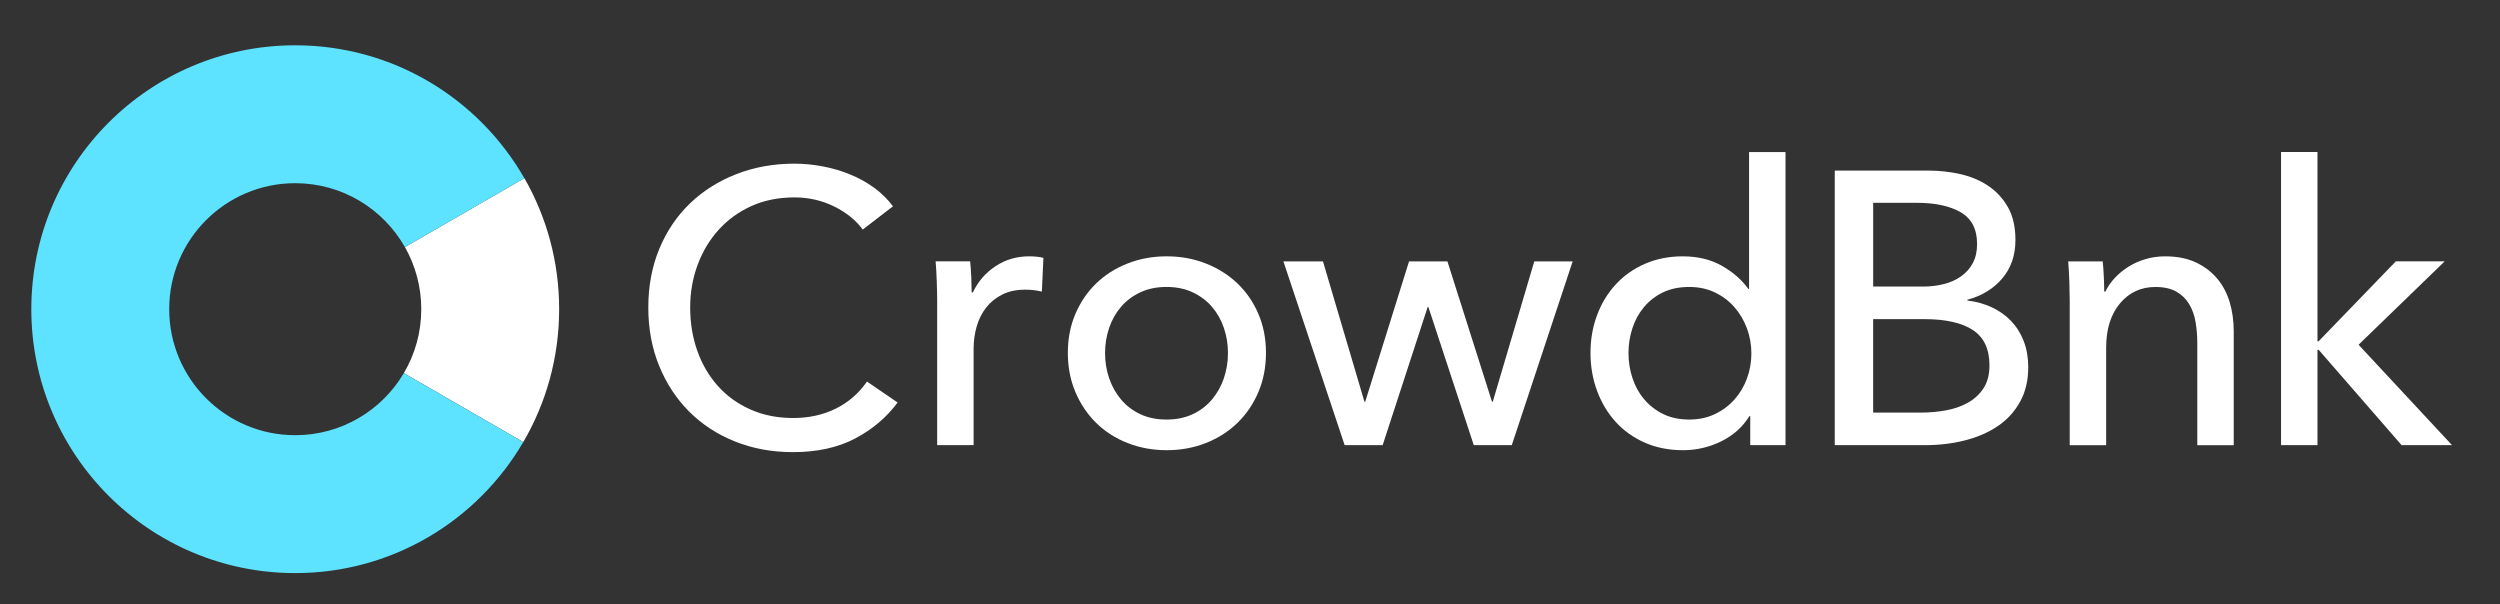
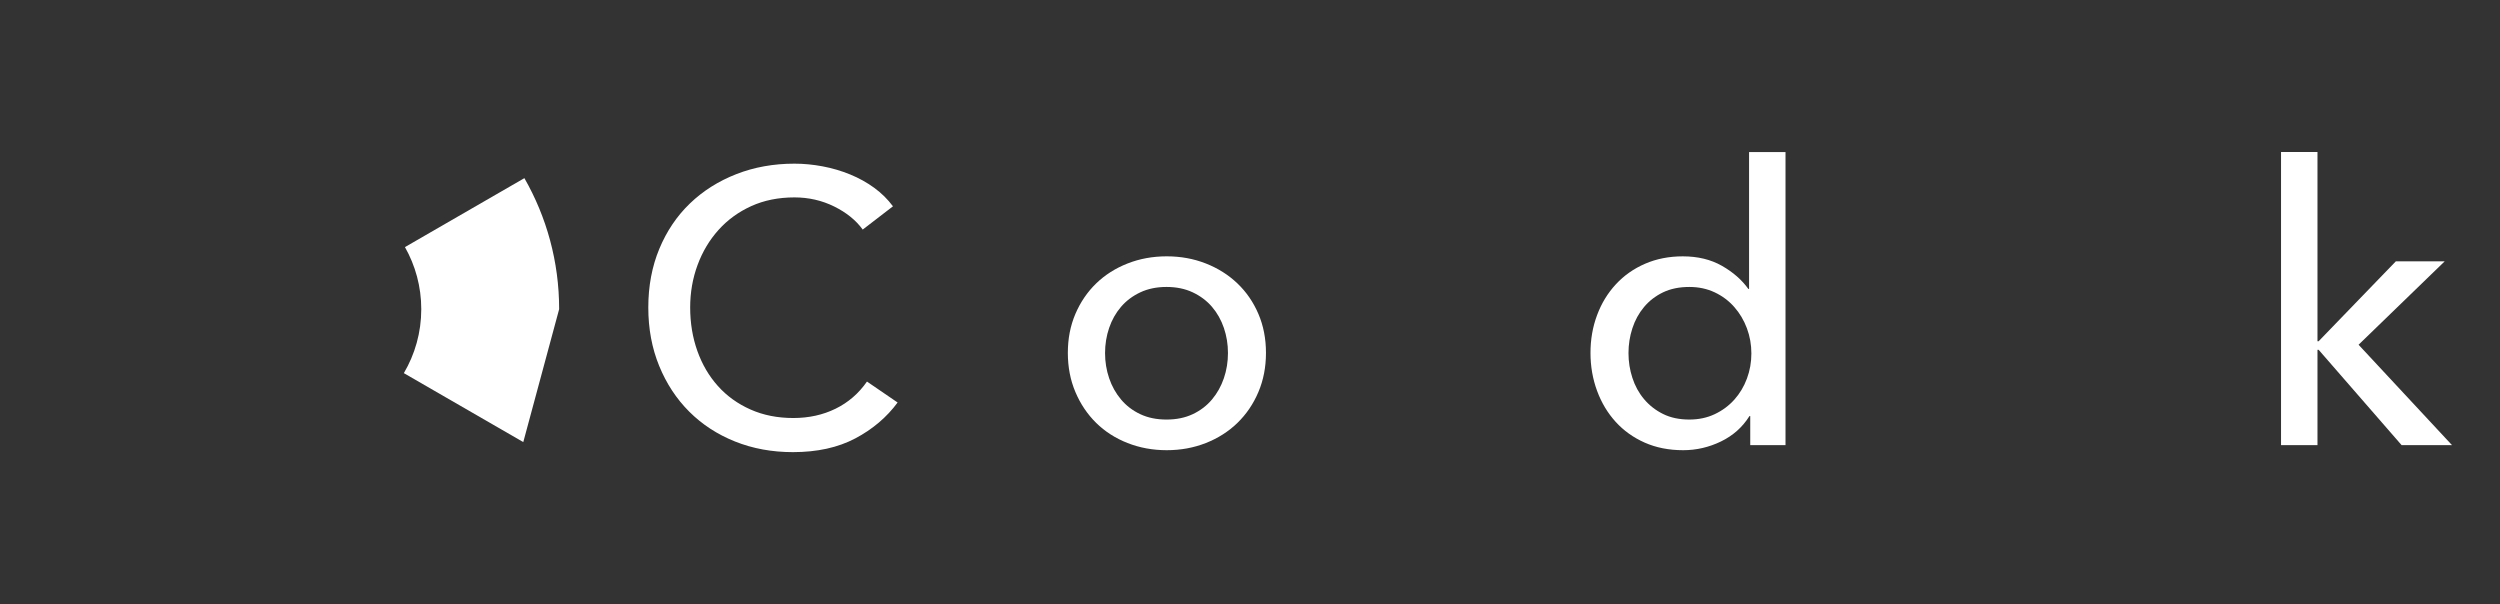
<svg xmlns="http://www.w3.org/2000/svg" xmlns:xlink="http://www.w3.org/1999/xlink" version="1.1" id="Layer_1" x="0px" y="0px" width="227.949px" height="55.089px" viewBox="0 0 227.949 55.089" enable-background="new 0 0 227.949 55.089" xml:space="preserve">
  <rect x="0" y="0" width="227.949" height="55.089" fill="#333333" stroke="none" />
  <g>
    <defs>
      <rect id="SVGID_1_" width="227.949" height="55.089" />
    </defs>
    <clipPath id="SVGID_2_">
      <use xlink:href="#SVGID_1_" overflow="visible" />
    </clipPath>
    <path clip-path="url(#SVGID_2_)" fill="#FFFFFF" d="M81.844,36.7c-0.99,1.343-2.274,2.434-3.854,3.271   c-1.579,0.836-3.476,1.254-5.691,1.254c-1.909,0-3.671-0.324-5.286-0.972c-1.614-0.647-3.004-1.556-4.171-2.722   c-1.167-1.167-2.081-2.558-2.74-4.172c-0.66-1.614-0.99-3.389-0.99-5.321c0-1.956,0.336-3.741,1.007-5.356   c0.672-1.614,1.603-2.993,2.793-4.136c1.19-1.143,2.599-2.033,4.225-2.669c1.626-0.636,3.394-0.955,5.303-0.955   c0.848,0,1.709,0.083,2.581,0.248c0.872,0.165,1.708,0.412,2.51,0.742c0.801,0.33,1.532,0.737,2.192,1.22   c0.659,0.483,1.225,1.043,1.697,1.679l-2.758,2.121c-0.613-0.848-1.479-1.549-2.598-2.103c-1.12-0.554-2.328-0.831-3.624-0.831   c-1.461,0-2.775,0.265-3.942,0.795c-1.166,0.531-2.162,1.255-2.987,2.174c-0.825,0.92-1.462,1.986-1.909,3.2   c-0.448,1.214-0.672,2.505-0.672,3.871c0,1.415,0.218,2.735,0.654,3.96c0.436,1.226,1.061,2.292,1.874,3.199   c0.813,0.908,1.803,1.621,2.969,2.139c1.167,0.52,2.469,0.778,3.907,0.778c1.414,0,2.698-0.282,3.854-0.849   c1.154-0.565,2.109-1.391,2.863-2.475L81.844,36.7z" />
-     <path clip-path="url(#SVGID_2_)" fill="#FFFFFF" d="M85.415,25.705c-0.023-0.707-0.059-1.331-0.105-1.874h3.146   c0.047,0.424,0.082,0.914,0.106,1.468c0.023,0.553,0.035,1.007,0.035,1.361h0.106c0.471-0.99,1.16-1.786,2.068-2.387   c0.907-0.601,1.927-0.901,3.058-0.901c0.518,0,0.955,0.047,1.309,0.141l-0.142,3.076c-0.472-0.118-0.978-0.177-1.52-0.177   c-0.802,0-1.498,0.147-2.086,0.442c-0.589,0.295-1.078,0.69-1.467,1.184c-0.389,0.495-0.678,1.067-0.866,1.715   c-0.189,0.648-0.283,1.325-0.283,2.033v8.803h-3.323V27.437C85.451,26.99,85.438,26.412,85.415,25.705" />
    <path clip-path="url(#SVGID_2_)" fill="#FFFFFF" d="M115.431,32.175c0,1.296-0.231,2.487-0.691,3.57   c-0.459,1.085-1.095,2.021-1.908,2.812c-0.813,0.789-1.773,1.402-2.881,1.838c-1.109,0.436-2.298,0.654-3.571,0.654   c-1.272,0-2.463-0.219-3.57-0.654c-1.109-0.436-2.063-1.049-2.865-1.838c-0.801-0.79-1.431-1.727-1.891-2.812   c-0.459-1.083-0.689-2.274-0.689-3.57s0.23-2.48,0.689-3.553c0.46-1.073,1.09-1.998,1.891-2.776   c0.802-0.778,1.756-1.384,2.865-1.821c1.107-0.436,2.298-0.653,3.57-0.653c1.273,0,2.462,0.217,3.571,0.653   c1.108,0.437,2.068,1.043,2.881,1.821c0.813,0.778,1.449,1.703,1.908,2.776C115.199,29.694,115.431,30.879,115.431,32.175    M111.965,32.191c0-0.798-0.124-1.563-0.372-2.291c-0.249-0.728-0.609-1.367-1.082-1.92c-0.473-0.553-1.059-0.993-1.755-1.322   c-0.698-0.329-1.497-0.494-2.395-0.494s-1.697,0.165-2.394,0.494c-0.697,0.329-1.282,0.769-1.755,1.322   c-0.473,0.553-0.834,1.192-1.082,1.92c-0.248,0.729-0.372,1.493-0.372,2.291c0,0.8,0.124,1.563,0.372,2.293   c0.248,0.728,0.609,1.374,1.082,1.937c0.473,0.565,1.058,1.013,1.755,1.342s1.496,0.492,2.394,0.492s1.697-0.163,2.395-0.492   c0.696-0.329,1.282-0.776,1.755-1.342c0.473-0.563,0.833-1.209,1.082-1.937C111.841,33.755,111.965,32.991,111.965,32.191" />
-     <polygon clip-path="url(#SVGID_2_)" fill="#FFFFFF" points="120.627,23.832 124.409,36.629 124.48,36.629 128.476,23.832    131.975,23.832 136.04,36.629 136.11,36.629 139.895,23.832 143.395,23.832 137.844,40.589 134.379,40.589 130.241,28.002    130.172,28.002 126.07,40.589 122.605,40.589 117.021,23.832  " />
    <path clip-path="url(#SVGID_2_)" fill="#FFFFFF" d="M159.515,37.938c-0.636,1.014-1.503,1.785-2.598,2.315   c-1.096,0.53-2.245,0.796-3.447,0.796c-1.297,0-2.464-0.23-3.501-0.689c-1.037-0.46-1.921-1.09-2.65-1.892   c-0.73-0.802-1.298-1.744-1.697-2.828c-0.401-1.084-0.602-2.239-0.602-3.465s0.2-2.374,0.602-3.446   c0.399-1.073,0.972-2.01,1.715-2.811c0.742-0.801,1.632-1.426,2.67-1.874c1.036-0.447,2.179-0.671,3.428-0.671   c1.366,0,2.559,0.288,3.572,0.865c1.012,0.578,1.814,1.279,2.404,2.104h0.068v-12.48h3.323v26.727h-3.216v-2.65H159.515z    M148.485,32.191c0,0.777,0.116,1.529,0.354,2.257c0.235,0.729,0.588,1.375,1.06,1.938c0.472,0.564,1.049,1.018,1.732,1.357   c0.683,0.342,1.485,0.511,2.405,0.511c0.847,0,1.62-0.163,2.314-0.492c0.695-0.329,1.291-0.771,1.785-1.322   c0.495-0.553,0.878-1.192,1.149-1.921c0.271-0.729,0.406-1.492,0.406-2.292c0-0.799-0.136-1.563-0.406-2.291   c-0.271-0.728-0.654-1.374-1.149-1.938c-0.494-0.564-1.09-1.011-1.785-1.34c-0.694-0.329-1.468-0.494-2.314-0.494   c-0.92,0-1.723,0.165-2.405,0.494c-0.684,0.329-1.261,0.776-1.732,1.34s-0.824,1.21-1.06,1.938   C148.602,30.665,148.485,31.417,148.485,32.191" />
-     <path clip-path="url(#SVGID_2_)" fill="#FFFFFF" d="M167.293,15.558h8.626c0.941,0,1.886,0.106,2.828,0.319   c0.941,0.212,1.785,0.565,2.527,1.06c0.743,0.495,1.344,1.144,1.803,1.945c0.459,0.801,0.69,1.803,0.69,3.005   c0,1.39-0.401,2.557-1.202,3.5c-0.802,0.943-1.863,1.59-3.182,1.944v0.071c0.802,0.094,1.544,0.3,2.227,0.618   c0.685,0.319,1.273,0.738,1.769,1.255c0.493,0.52,0.878,1.132,1.147,1.839c0.272,0.707,0.408,1.497,0.408,2.369   c0,1.201-0.247,2.251-0.744,3.146c-0.494,0.896-1.166,1.633-2.014,2.21c-0.85,0.578-1.846,1.014-2.988,1.308   c-1.143,0.295-2.363,0.442-3.659,0.442h-8.236V15.558z M170.793,26.129h4.561c0.66,0,1.291-0.076,1.891-0.23   c0.602-0.153,1.125-0.388,1.573-0.707c0.448-0.318,0.801-0.719,1.062-1.202c0.259-0.483,0.389-1.066,0.389-1.75   c0-1.343-0.496-2.303-1.485-2.881c-0.989-0.577-2.321-0.866-3.996-0.866h-3.993V26.129z M170.793,37.619h4.384   c0.729,0,1.468-0.064,2.21-0.194s1.414-0.359,2.014-0.689c0.602-0.33,1.084-0.771,1.45-1.325c0.366-0.555,0.547-1.256,0.547-2.103   c0-1.486-0.506-2.559-1.519-3.219c-1.015-0.659-2.476-0.989-4.385-0.989h-4.701V37.619z" />
-     <path clip-path="url(#SVGID_2_)" fill="#FFFFFF" d="M191.723,23.832c0.047,0.424,0.081,0.901,0.104,1.432   c0.024,0.529,0.036,0.972,0.036,1.325h0.105c0.213-0.447,0.5-0.866,0.866-1.255s0.783-0.73,1.255-1.025   c0.473-0.294,0.989-0.524,1.557-0.689c0.564-0.165,1.153-0.247,1.767-0.247c1.084,0,2.016,0.182,2.793,0.547   c0.778,0.366,1.426,0.855,1.945,1.467c0.518,0.613,0.9,1.332,1.148,2.157c0.247,0.825,0.371,1.709,0.371,2.652v10.394h-3.322   v-9.298c0-0.684-0.055-1.332-0.159-1.944c-0.107-0.613-0.301-1.155-0.584-1.626c-0.282-0.472-0.672-0.848-1.166-1.132   c-0.495-0.282-1.131-0.424-1.909-0.424c-1.321,0-2.399,0.501-3.236,1.502c-0.836,1.002-1.255,2.34-1.255,4.013v8.909h-3.323V27.438   c0-0.448-0.012-1.025-0.034-1.732c-0.023-0.707-0.06-1.332-0.105-1.874H191.723z" />
    <polygon clip-path="url(#SVGID_2_)" fill="#FFFFFF" points="211.307,31.114 211.412,31.114 218.449,23.831 222.903,23.831    215.054,31.433 223.575,40.589 218.979,40.589 211.412,31.893 211.307,31.893 211.307,40.589 207.984,40.589 207.984,13.861    211.307,13.861  " />
-     <path clip-path="url(#SVGID_2_)" fill="#FFFFFF" d="M50.983,28.189c0-4.348-1.153-8.425-3.17-11.946l-10.89,6.287   c0.947,1.671,1.488,3.602,1.488,5.66c0,2.129-0.579,4.122-1.589,5.832l10.89,6.287C49.791,36.75,50.983,32.608,50.983,28.189" />
-     <path clip-path="url(#SVGID_2_)" fill="#5DE3FF" d="M36.819,34.025L36.819,34.025c-1.999,3.386-5.685,5.656-9.901,5.656   c-6.346,0-11.49-5.144-11.49-11.489c0-6.346,5.144-11.489,11.49-11.489c4.288,0,8.027,2.349,10.002,5.831l10.889-6.287   C43.661,9.007,35.859,4.13,26.918,4.13c-13.289,0-24.062,10.773-24.062,24.062s10.773,24.062,24.062,24.062   c8.869,0,16.617-4.799,20.79-11.941L36.819,34.025z" />
+     <path clip-path="url(#SVGID_2_)" fill="#FFFFFF" d="M50.983,28.189c0-4.348-1.153-8.425-3.17-11.946l-10.89,6.287   c0.947,1.671,1.488,3.602,1.488,5.66c0,2.129-0.579,4.122-1.589,5.832l10.89,6.287" />
  </g>
</svg>